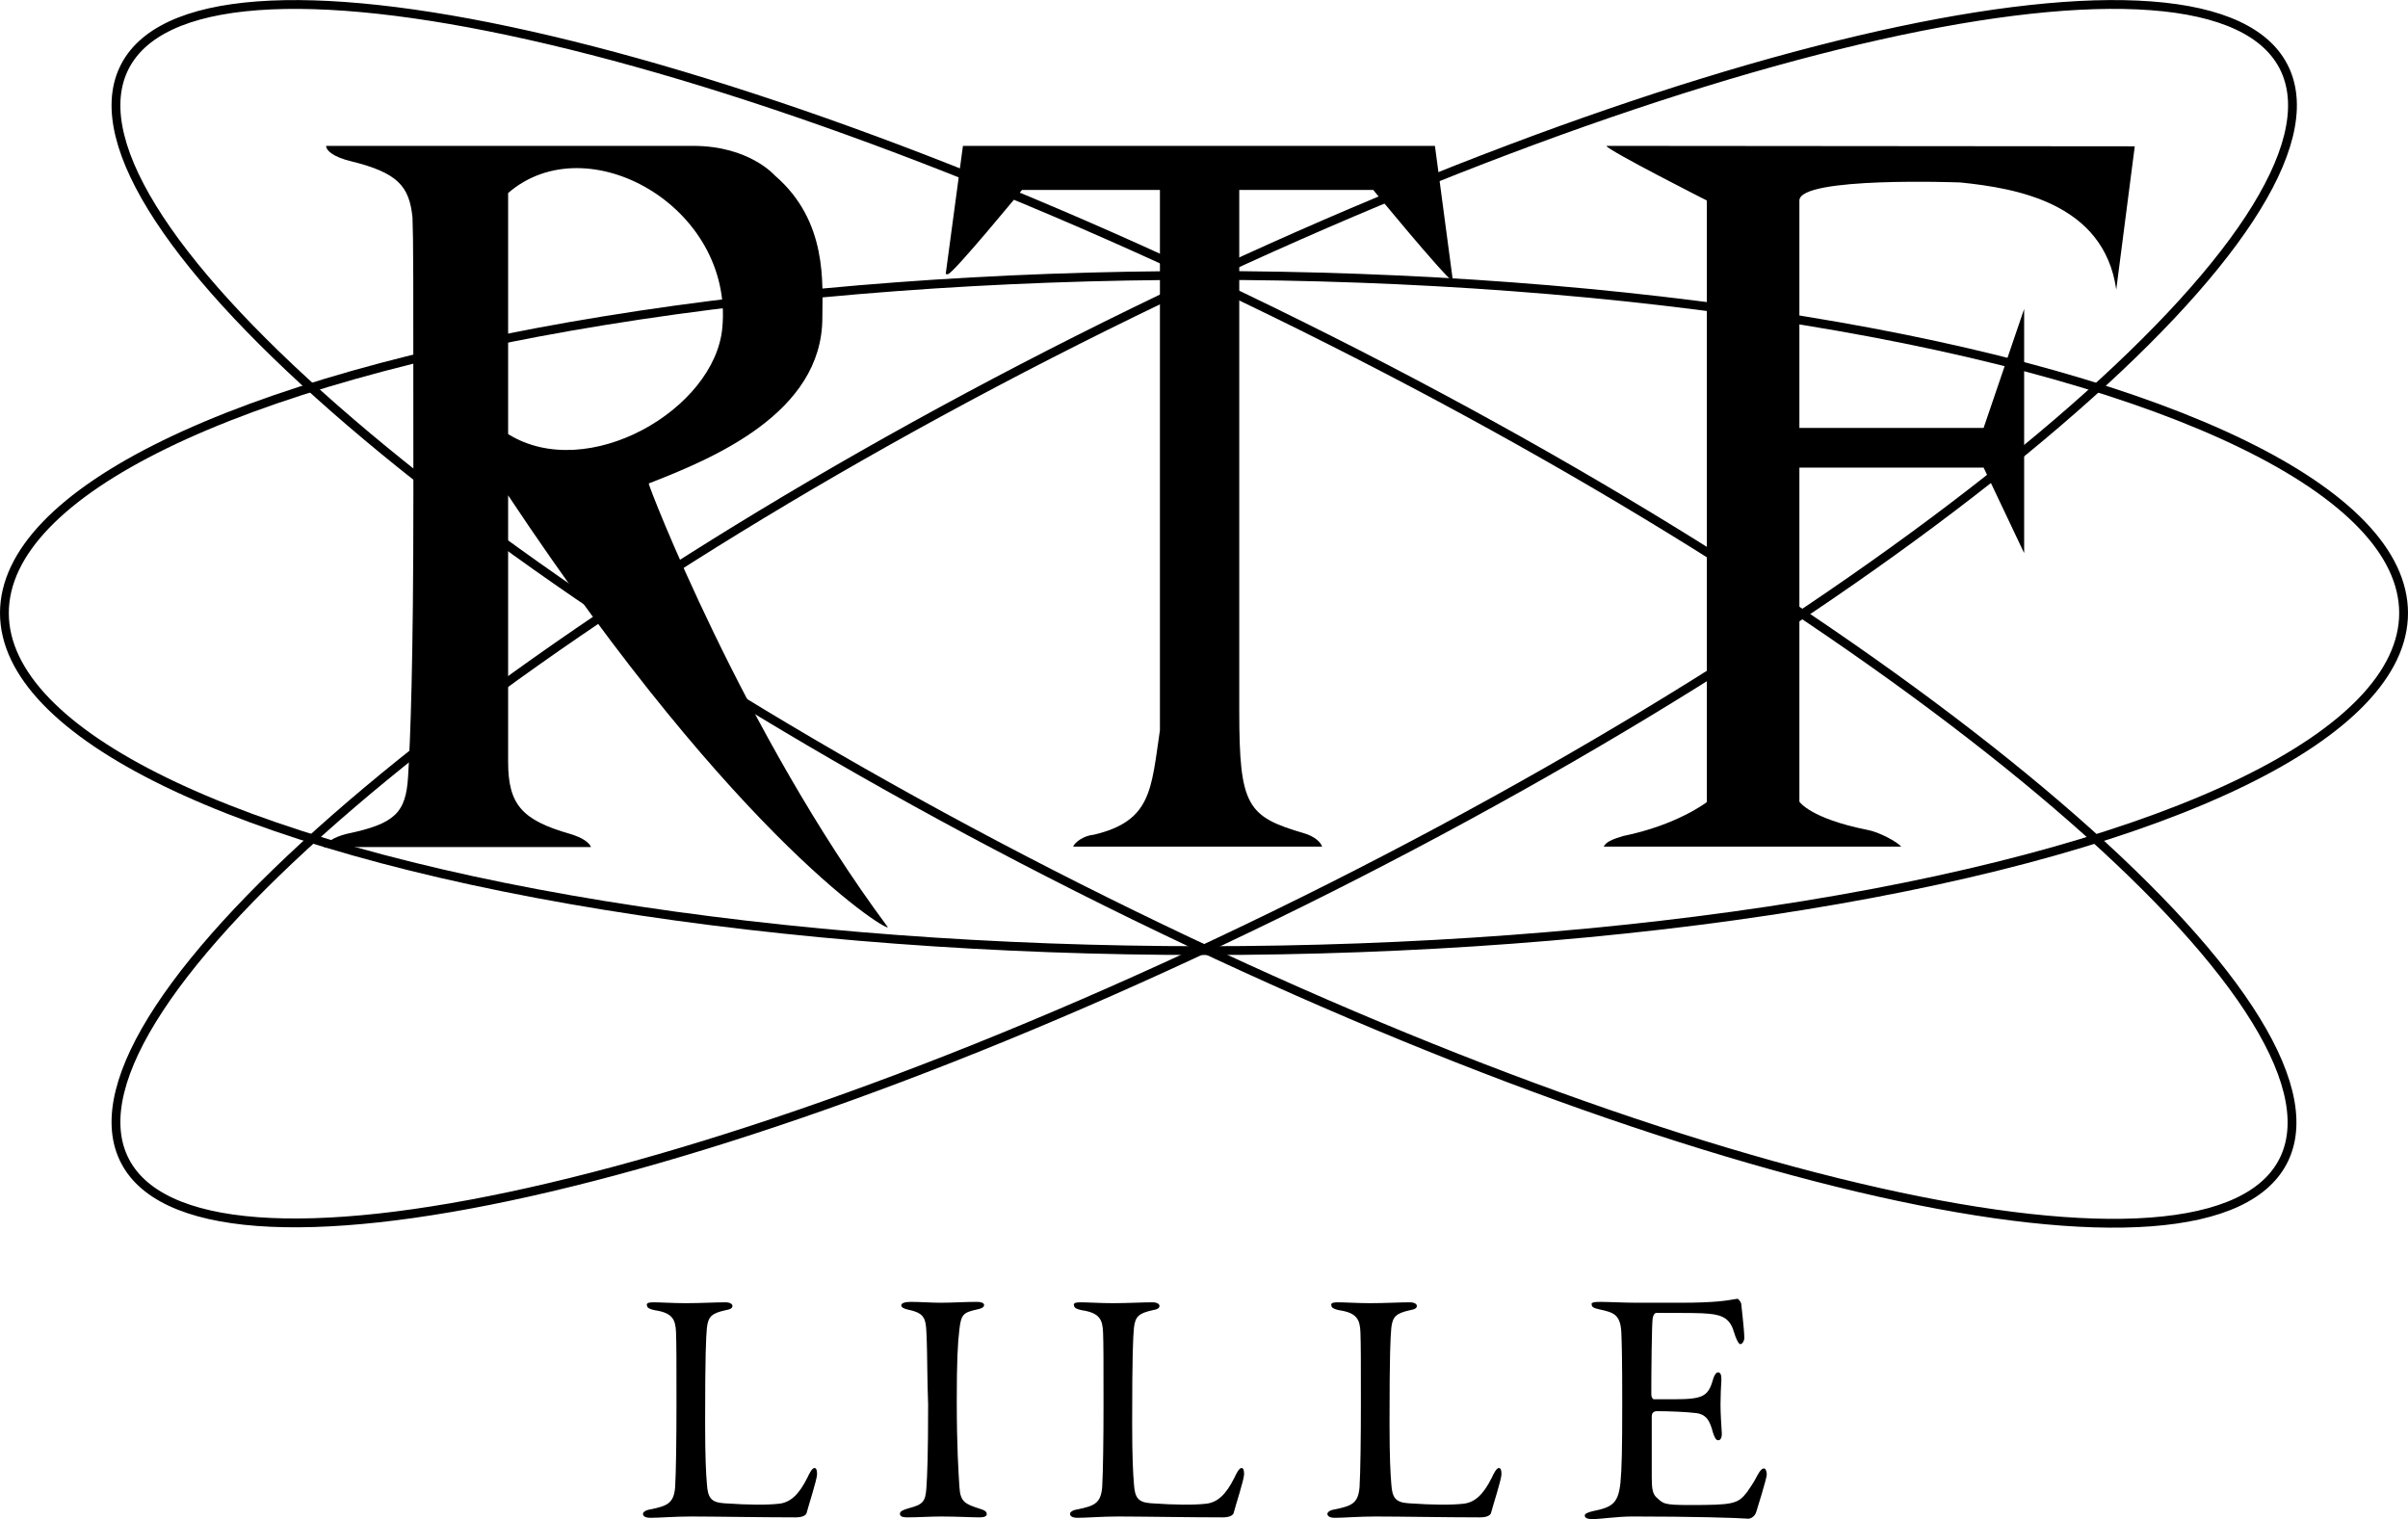
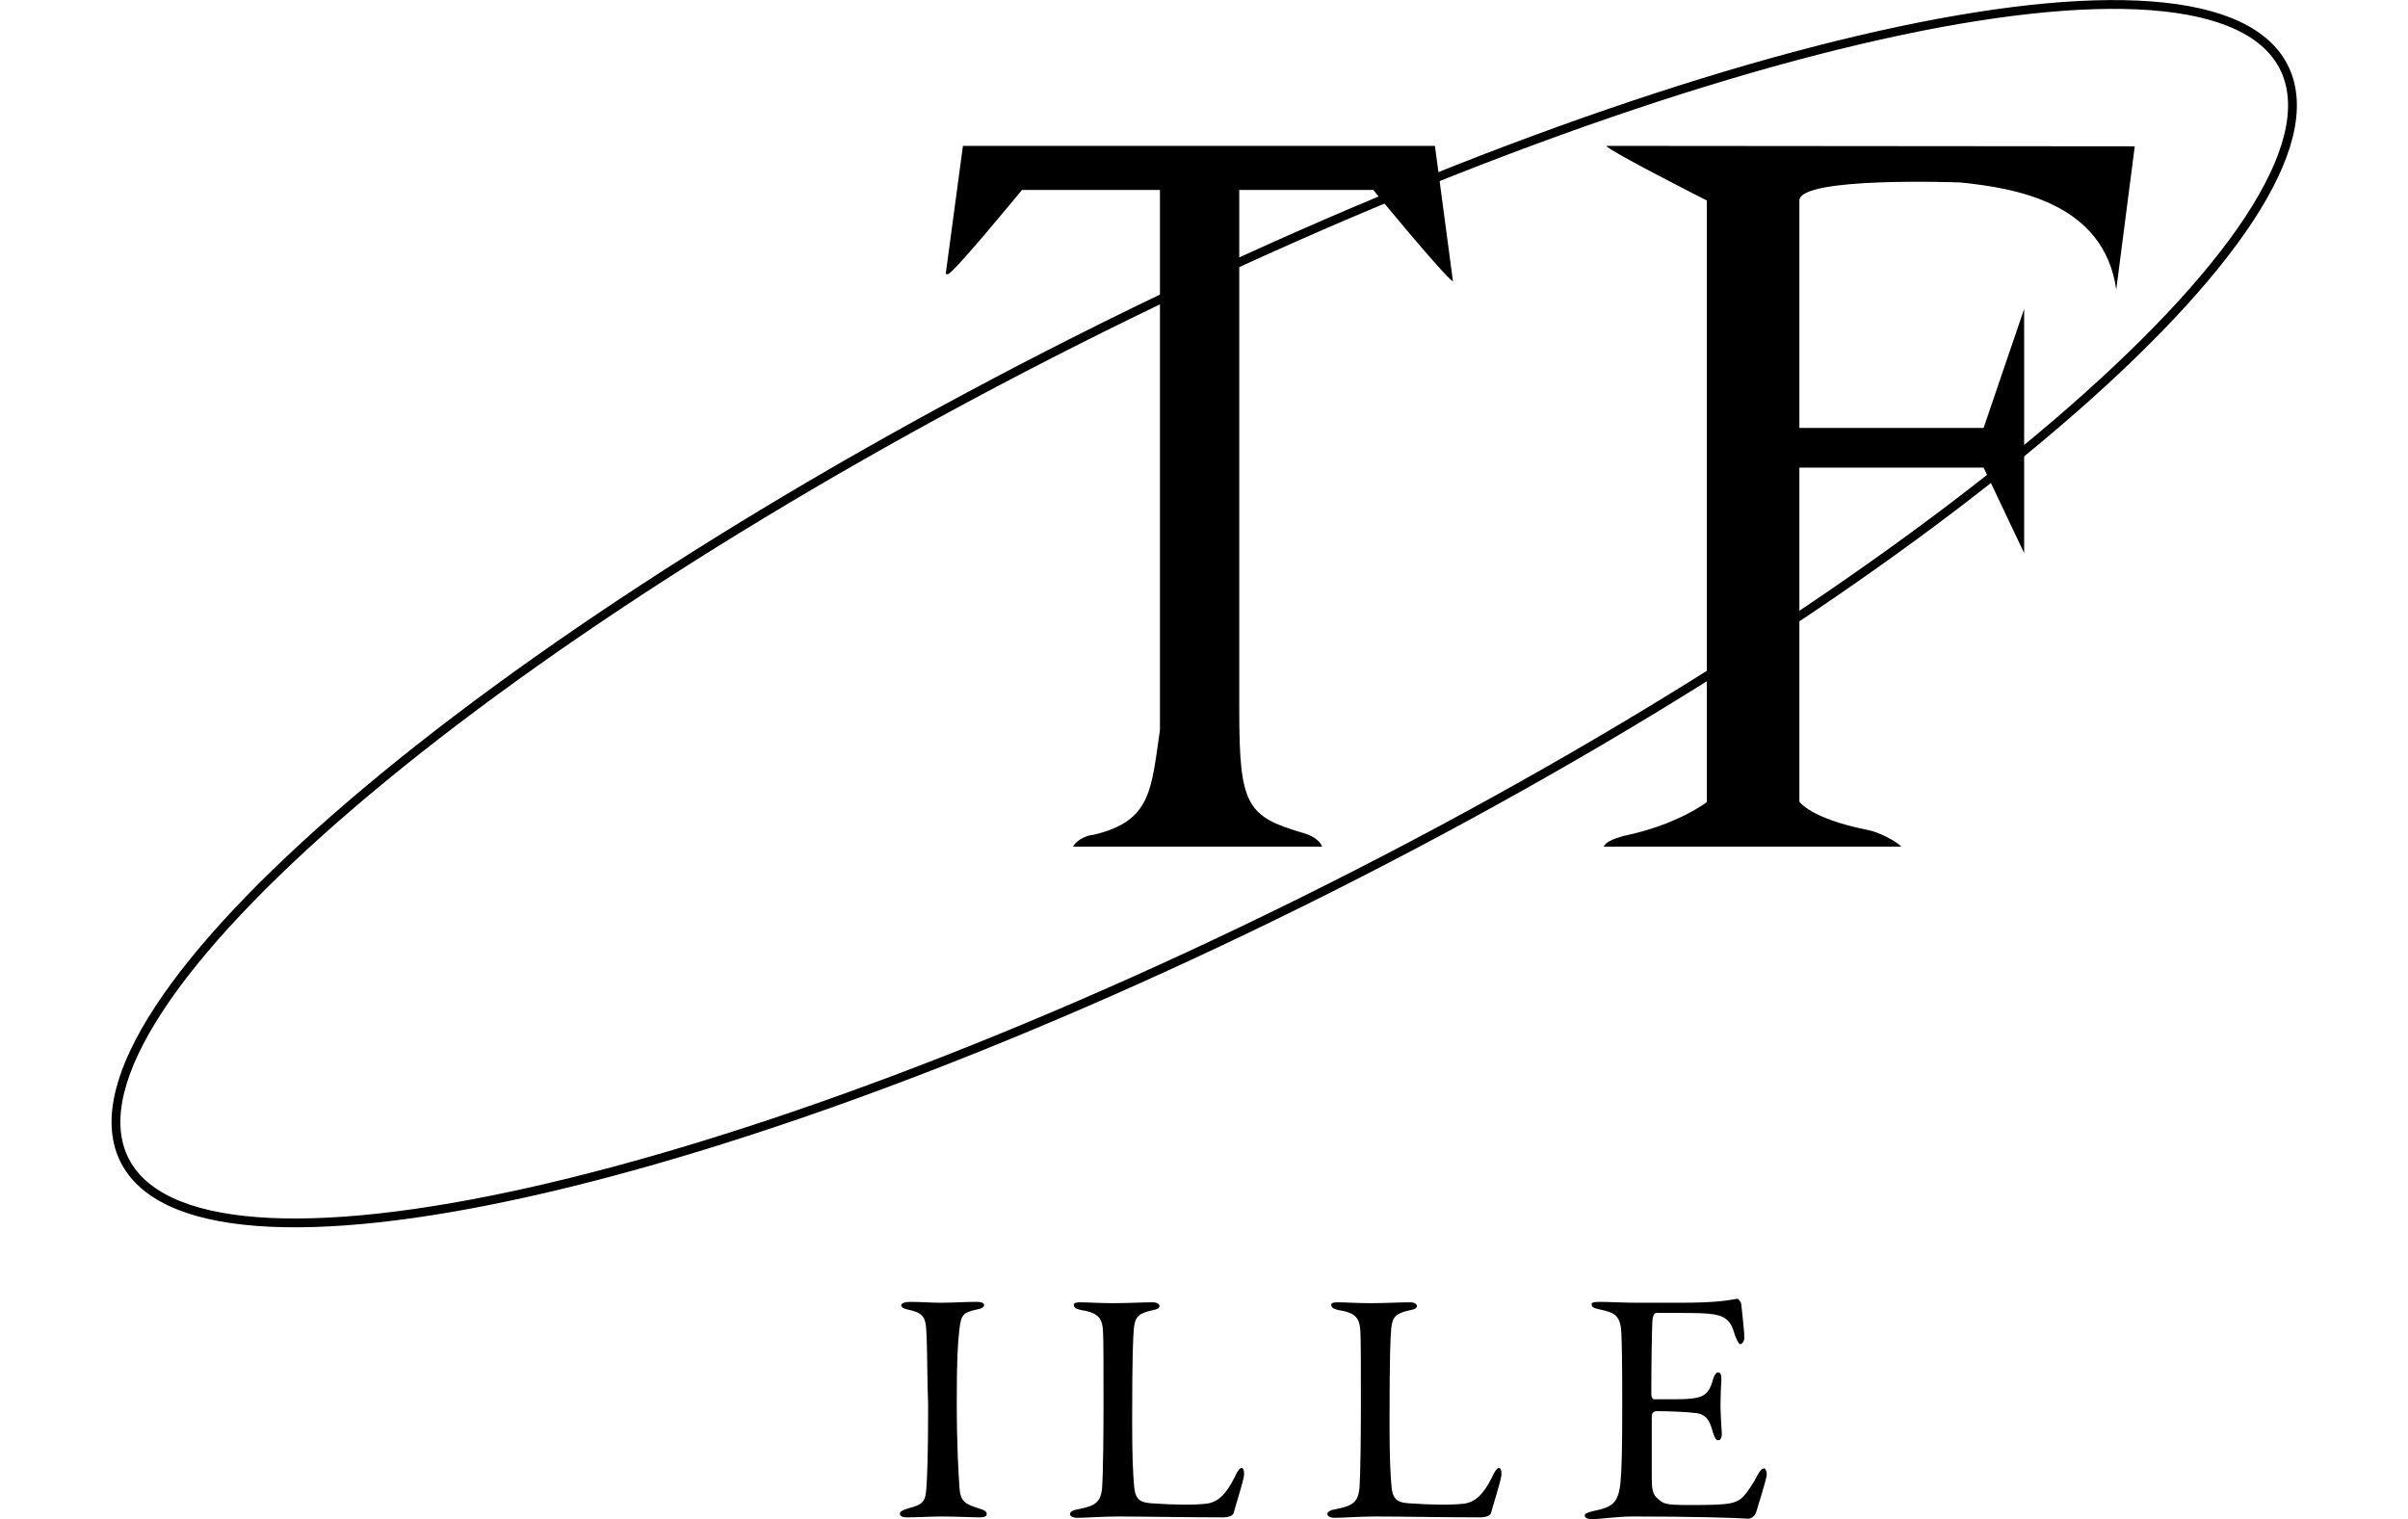
<svg xmlns="http://www.w3.org/2000/svg" version="1.1" id="Calque_7" x="0px" y="0px" viewBox="0 0 546.4 344.7" style="enable-background:new 0 0 546.4 344.7;" xml:space="preserve">
  <style type="text/css">
	.st0{fill:none;stroke:#000000;stroke-width:2;stroke-miterlimit:10;}
</style>
  <g id="Calque_5">
    <g id="Calque_6">
      <g id="Calque_2">
-         <ellipse class="st0" cx="273.2" cy="139.1" rx="272.2" ry="76.6" />
        <path class="st0" d="M518.5,15.8c15.8,34.3-81.2,117.4-216.6,185.6C166.4,269.6,43.8,297,28,262.7     c-15.8-34.3,81.2-117.4,216.6-185.6C380.1,8.9,502.7-18.5,518.5,15.8z" />
-         <path class="st0" d="M28,15.8c-15.8,34.3,81.2,117.4,216.6,185.6c135.4,68.2,258,95.7,273.8,61.4     c15.8-34.3-81.2-117.4-216.6-185.6C166.4,8.9,43.8-18.5,28,15.8z" />
      </g>
    </g>
    <g id="Calque_8">
-       <path d="M79.7,36.6c10.5,2.6,13.2,5.6,13.9,12.8c0.2,5.6,0.2,10.7,0.2,63c0,38.8-0.7,55.4-1.2,63.8c-0.5,8.2-2.9,10.7-13.9,13    c-2.9,0.7-4.8,2-5.2,3h60.6c-0.4-1-1.8-2.1-4.8-3c-10.8-3.1-14-6.6-14-16.3v-60.5c53,79.8,87.4,99.8,86.1,97.9    c-32.7-44-54.5-100.6-54.2-100.6c14.4-5.6,39.4-15.9,39.4-37.6c0-7.7,1.3-21.9-10.8-32.3c0,0-5.8-6.7-18.5-6.7H74    C74,34.1,75.5,35.6,79.7,36.6z M115.3,43.8c18-15.6,51.2,3.2,48.6,30.6c-1.7,18.5-30.6,35.3-48.6,24.1V43.8z" />
      <path d="M231.9,43.1h31.3v122.6c-2,13.5-1.9,20.6-15,23.7c-2.3,0.2-4.3,1.7-4.7,2.7h56.5c-0.3-1-1.7-2.3-4-3    c-13-3.8-14.8-6.1-14.8-27.8V43.1h30.4c0,0,15.6,19,18.1,20.8l-4.1-30.8H218.5l-3.9,29c0.1,0.2,0.3,0.1,0.5,0.1    C216.2,62.2,231.9,43.1,231.9,43.1z" />
      <path d="M364.5,33.1c0.3,1,22.8,12.4,22.8,12.4v136.5c0,0-6.7,5.2-19,7.7c-2.7,0.8-3.9,1.4-4.4,2.4h67.5c-0.8-1-4.9-3.3-7.7-3.8    c-13-2.6-15.4-6.4-15.4-6.4v-75.8h41.8l9.2,19.4V70.1l-9.2,27h-41.8V45.5c0-5.5,36.5-4.1,36.5-4.1c12.8,1.3,32.6,4.7,35.4,24.3    l4.2-32.5L364.5,33.1L364.5,33.1z" />
    </g>
  </g>
  <g>
-     <path d="M148.2,295.5c1.7,0,4.6,0.2,7.4,0.2c3.3,0,6.7-0.2,9-0.2c1.2,0,1.6,0.5,1.6,0.8c0,0.5-0.4,0.8-1.6,1   c-3.1,0.7-3.9,1.4-4.2,4c-0.2,2.3-0.4,5.8-0.4,21.6c0,7.9,0.2,11.4,0.4,13.8c0.2,3.1,0.9,4.2,3.9,4.4c5.7,0.4,9.8,0.4,12.5,0.1   c2.6-0.3,4.5-2.1,6.4-5.9c0.5-1.1,1.1-2.2,1.6-2.2c0.4,0,0.6,0.4,0.6,1.4c0,1.2-2,7.3-2.4,8.9c-0.2,0.4-0.8,0.9-2.5,0.9   c-7.6,0-18.4-0.2-23.7-0.2c-3.7,0-7.2,0.3-9.2,0.3c-1.2,0-1.7-0.4-1.7-0.9c0-0.3,0.4-0.8,1.6-1c4.1-0.8,5.4-1.5,5.7-5.1   c0.2-3.4,0.3-11.1,0.3-18.6c0-10.4,0-13.7-0.1-16.4c-0.1-3-0.8-4.5-4.8-5.1c-1-0.2-1.8-0.5-1.8-1.1   C146.6,295.7,147.2,295.5,148.2,295.5z" />
    <path d="M210.3,304.5c-0.2-5.1,0-6.4-4.1-7.3c-1.1-0.2-1.7-0.6-1.7-1c0-0.5,0.8-0.8,2.2-0.8c1.9,0,4.7,0.2,6.6,0.2   c3.1,0,5.4-0.2,8.4-0.2c0.8,0,1.6,0.2,1.6,0.7c0,0.5-0.5,0.8-1.5,1c-3.2,0.7-3.7,1.1-4.1,4.5c-0.4,3.3-0.6,7.3-0.6,16.3   c0,10.5,0.4,16.3,0.6,19.5c0.2,3.5,1.4,3.9,4.8,5c1.3,0.4,1.4,0.8,1.4,1.2c0,0.4-0.5,0.7-1.6,0.7c-1.7,0-5.3-0.2-8.8-0.2   c-2.3,0-5.4,0.2-7.7,0.2c-1.1,0-1.6-0.3-1.6-0.8c0-0.6,0.7-0.9,2.1-1.3c3-0.8,3.7-1.4,3.9-4.5c0.2-2.8,0.4-7.6,0.4-19   C210.4,313.4,210.4,307.1,210.3,304.5z" />
    <path d="M245.1,295.5c1.7,0,4.6,0.2,7.4,0.2c3.3,0,6.7-0.2,9-0.2c1.2,0,1.6,0.5,1.6,0.8c0,0.5-0.4,0.8-1.6,1   c-3.1,0.7-3.9,1.4-4.2,4c-0.2,2.3-0.4,5.8-0.4,21.6c0,7.9,0.2,11.4,0.4,13.8c0.2,3.1,0.9,4.2,3.9,4.4c5.7,0.4,9.8,0.4,12.5,0.1   c2.6-0.3,4.5-2.1,6.4-5.9c0.5-1.1,1.1-2.2,1.6-2.2c0.4,0,0.6,0.4,0.6,1.4c0,1.2-2,7.3-2.4,8.9c-0.2,0.4-0.8,0.9-2.5,0.9   c-7.6,0-18.4-0.2-23.7-0.2c-3.7,0-7.2,0.3-9.2,0.3c-1.2,0-1.7-0.4-1.7-0.9c0-0.3,0.4-0.8,1.6-1c4.1-0.8,5.4-1.5,5.7-5.1   c0.2-3.4,0.3-11.1,0.3-18.6c0-10.4,0-13.7-0.1-16.4c-0.1-3-0.8-4.5-4.8-5.1c-1-0.2-1.8-0.5-1.8-1.1   C243.5,295.7,244.1,295.5,245.1,295.5z" />
    <path d="M303.5,295.5c1.7,0,4.6,0.2,7.4,0.2c3.3,0,6.7-0.2,9-0.2c1.2,0,1.6,0.5,1.6,0.8c0,0.5-0.4,0.8-1.6,1   c-3.1,0.7-3.9,1.4-4.2,4c-0.2,2.3-0.4,5.8-0.4,21.6c0,7.9,0.2,11.4,0.4,13.8c0.2,3.1,0.9,4.2,3.9,4.4c5.7,0.4,9.8,0.4,12.5,0.1   c2.6-0.3,4.5-2.1,6.4-5.9c0.5-1.1,1.1-2.2,1.6-2.2c0.4,0,0.6,0.4,0.6,1.4c0,1.2-2,7.3-2.4,8.9c-0.2,0.4-0.8,0.9-2.5,0.9   c-7.6,0-18.4-0.2-23.7-0.2c-3.7,0-7.2,0.3-9.2,0.3c-1.2,0-1.7-0.4-1.7-0.9c0-0.3,0.4-0.8,1.6-1c4.1-0.8,5.4-1.5,5.7-5.1   c0.2-3.4,0.3-11.1,0.3-18.6c0-10.4,0-13.7-0.1-16.4c-0.1-3-0.8-4.5-4.8-5.1c-1-0.2-1.8-0.5-1.8-1.1   C301.9,295.7,302.5,295.5,303.5,295.5z" />
    <path d="M363,295.4c1.9,0,5.4,0.2,8.5,0.2c0.9,0,8.8,0,9.7,0c8.2,0,10.6-0.5,13-0.9c0.3,0,0.8,0.7,0.9,1.1c0,0.4,0.7,5.8,0.7,7.8   c0,0.7-0.5,1.4-0.9,1.4c-0.2,0-0.7-0.4-1.4-2.6c-0.8-2.9-2.3-4-5.7-4.3c-1.7-0.2-5.4-0.2-11.9-0.2c-0.5,0-0.8,0.6-0.9,1.3   c-0.2,1.4-0.3,12-0.3,17.2c0,0.6,0.3,1.1,0.6,1.1h4.4c6.7,0,7.9-0.6,9-4.5c0.2-0.8,0.7-1.6,1.1-1.6c0.7,0,0.8,0.7,0.8,1.7   c-0.1,1.7-0.2,3.7-0.2,5.6c0,2.1,0.2,4.9,0.3,6.6c0,1.1-0.4,1.5-0.8,1.5c-0.5,0-0.8-0.5-1.2-1.7c-0.7-2.6-1.4-4.3-4.2-4.5   c-1.5-0.2-5.6-0.4-8.5-0.4c-1,0-1.2,0.7-1.2,1.1v14.1c0,2.6,0.3,3.5,0.9,4.2c1.7,1.6,1.7,1.9,7.6,1.9c9.9,0,11-0.2,13.1-2.9   c0.5-0.8,1.4-1.9,2.3-3.7c0.7-1.3,1.1-1.7,1.6-1.7c0.4,0,0.6,0.9,0.6,1.4c0,0.8-2.2,7.9-2.4,8.5c-0.3,0.9-1.1,1.5-1.8,1.5   c-2.6-0.2-12.7-0.5-26.2-0.5c-3.6,0-7.3,0.6-9.2,0.6c-1.1,0-1.7-0.3-1.7-0.8c0-0.4,0.5-0.7,1.8-1c4.4-0.9,5.8-1.7,6.3-6.5   c0.3-3.1,0.4-7.5,0.4-18c0-10.4-0.1-13.5-0.2-16c-0.2-4.2-1.8-4.6-5-5.3c-1.4-0.3-1.7-0.6-1.7-1C360.9,295.6,361.6,295.4,363,295.4   z" />
  </g>
</svg>